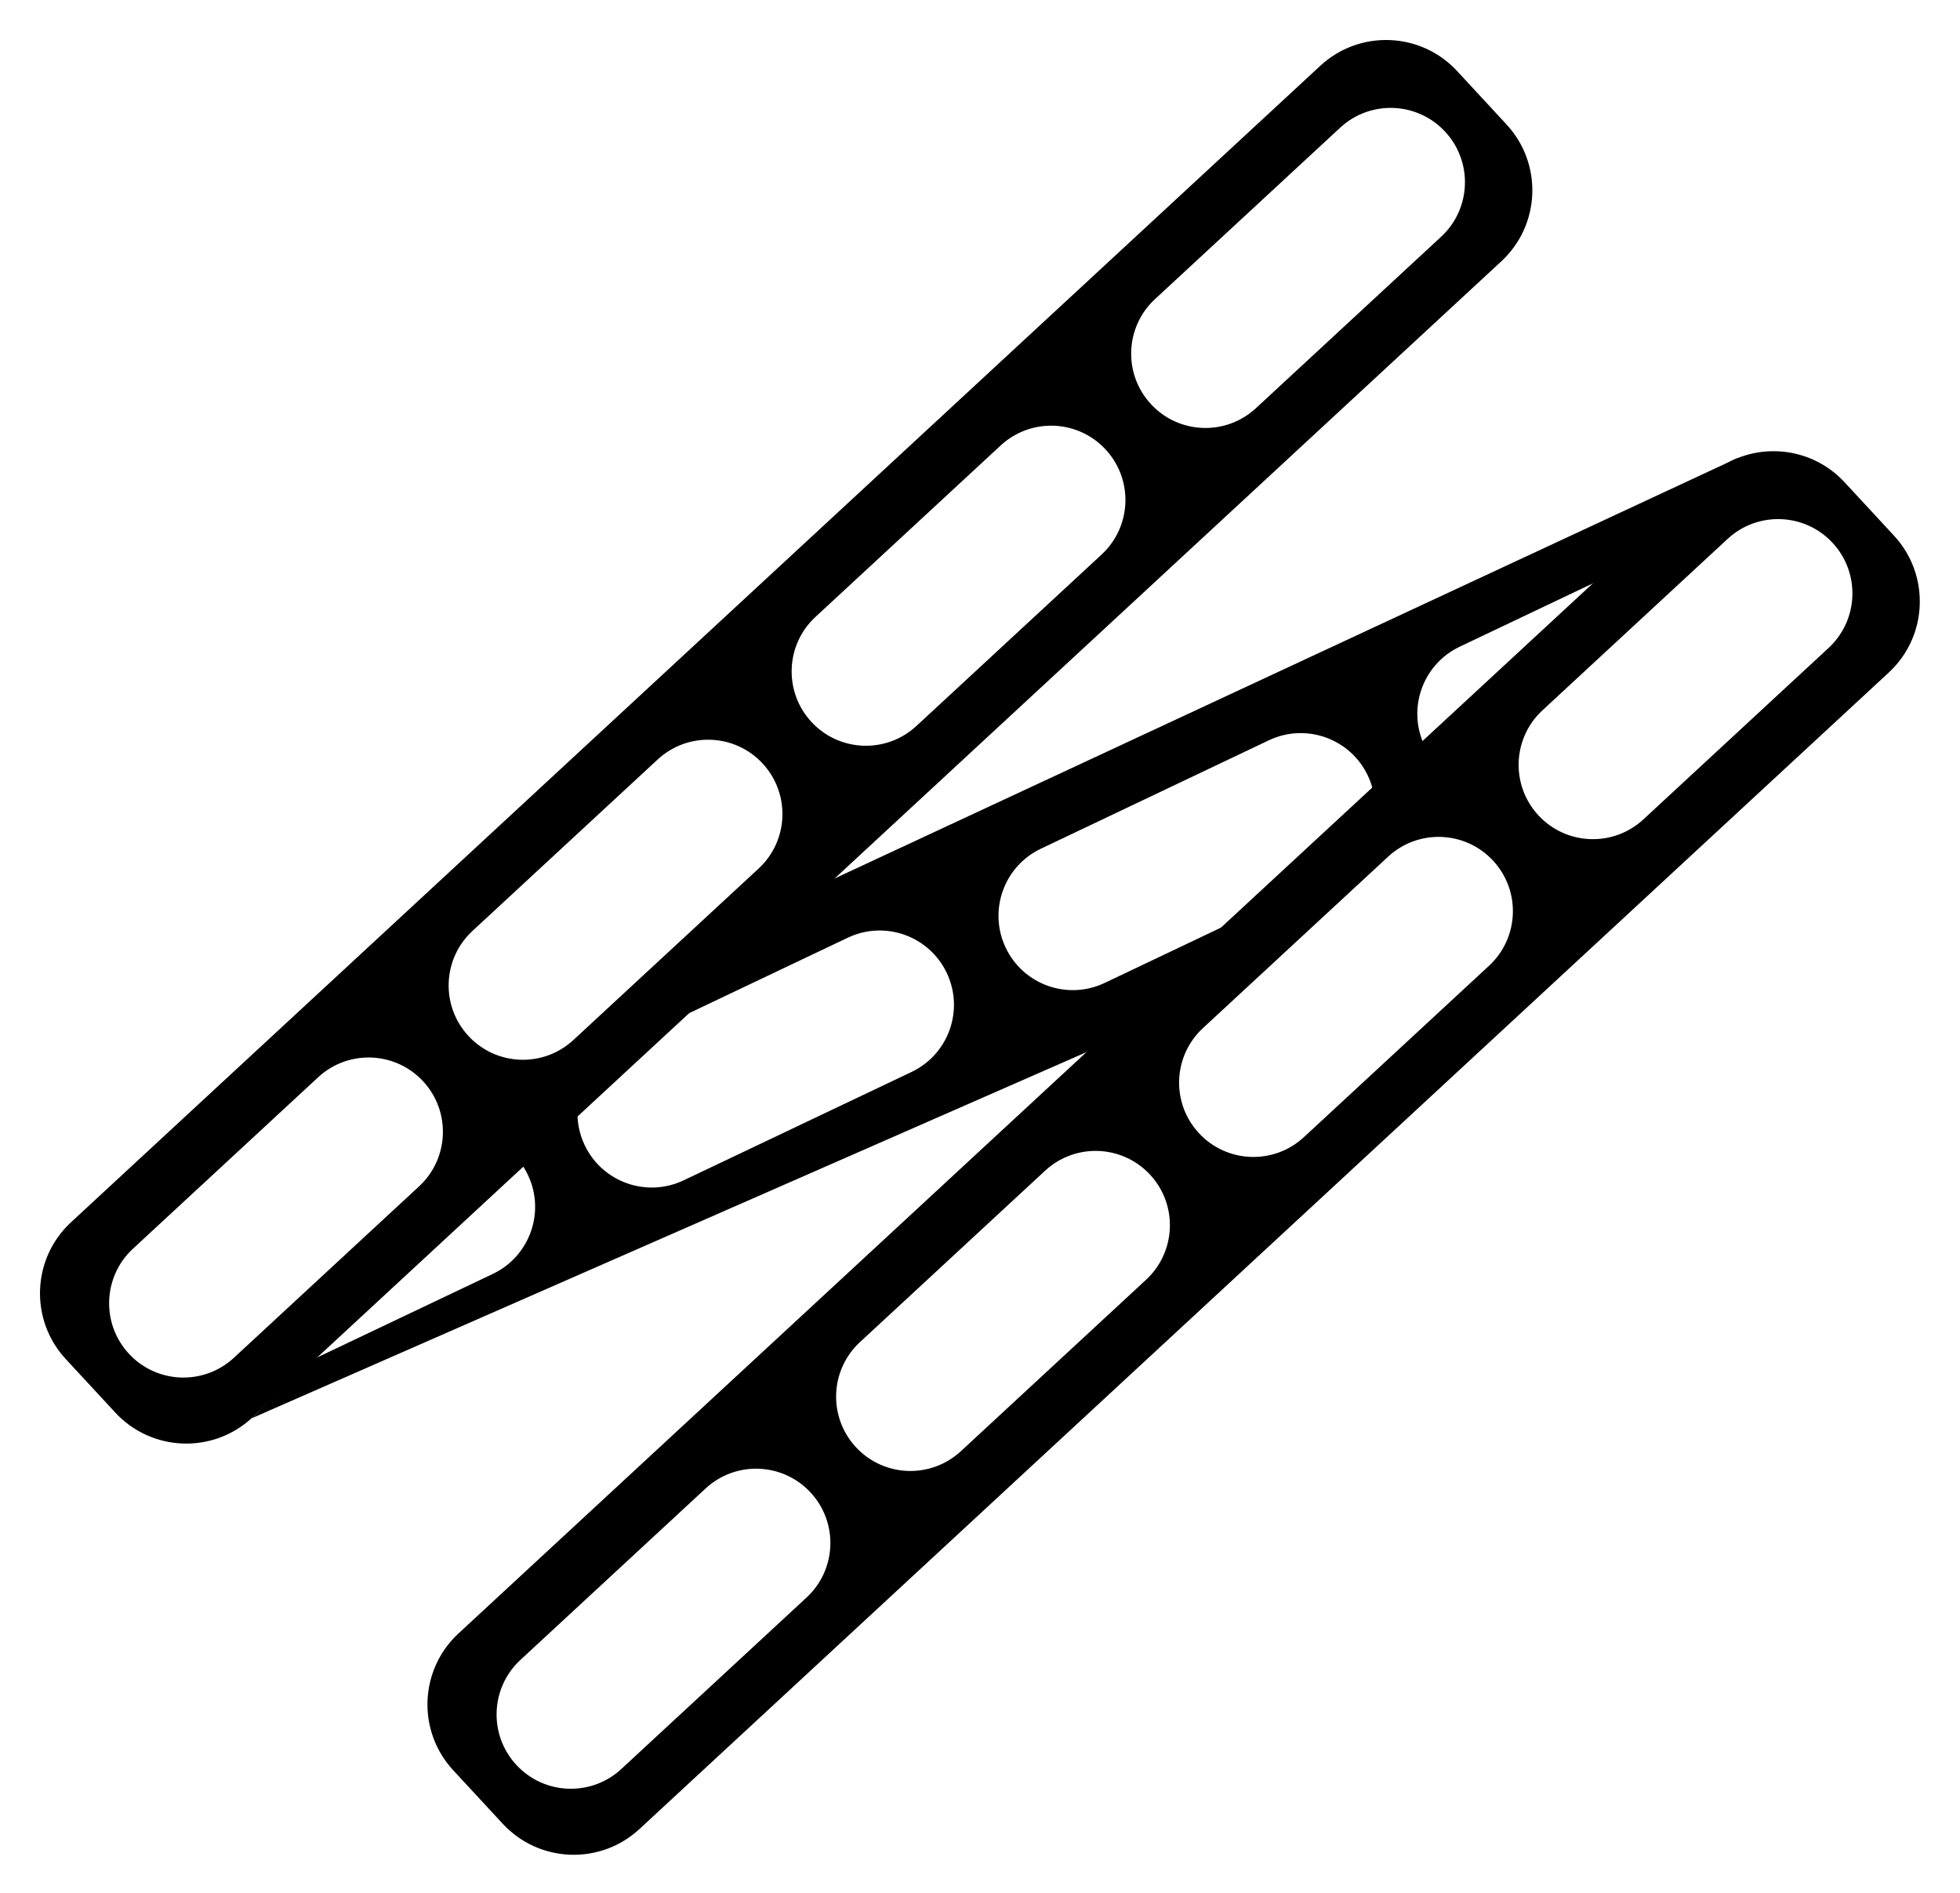
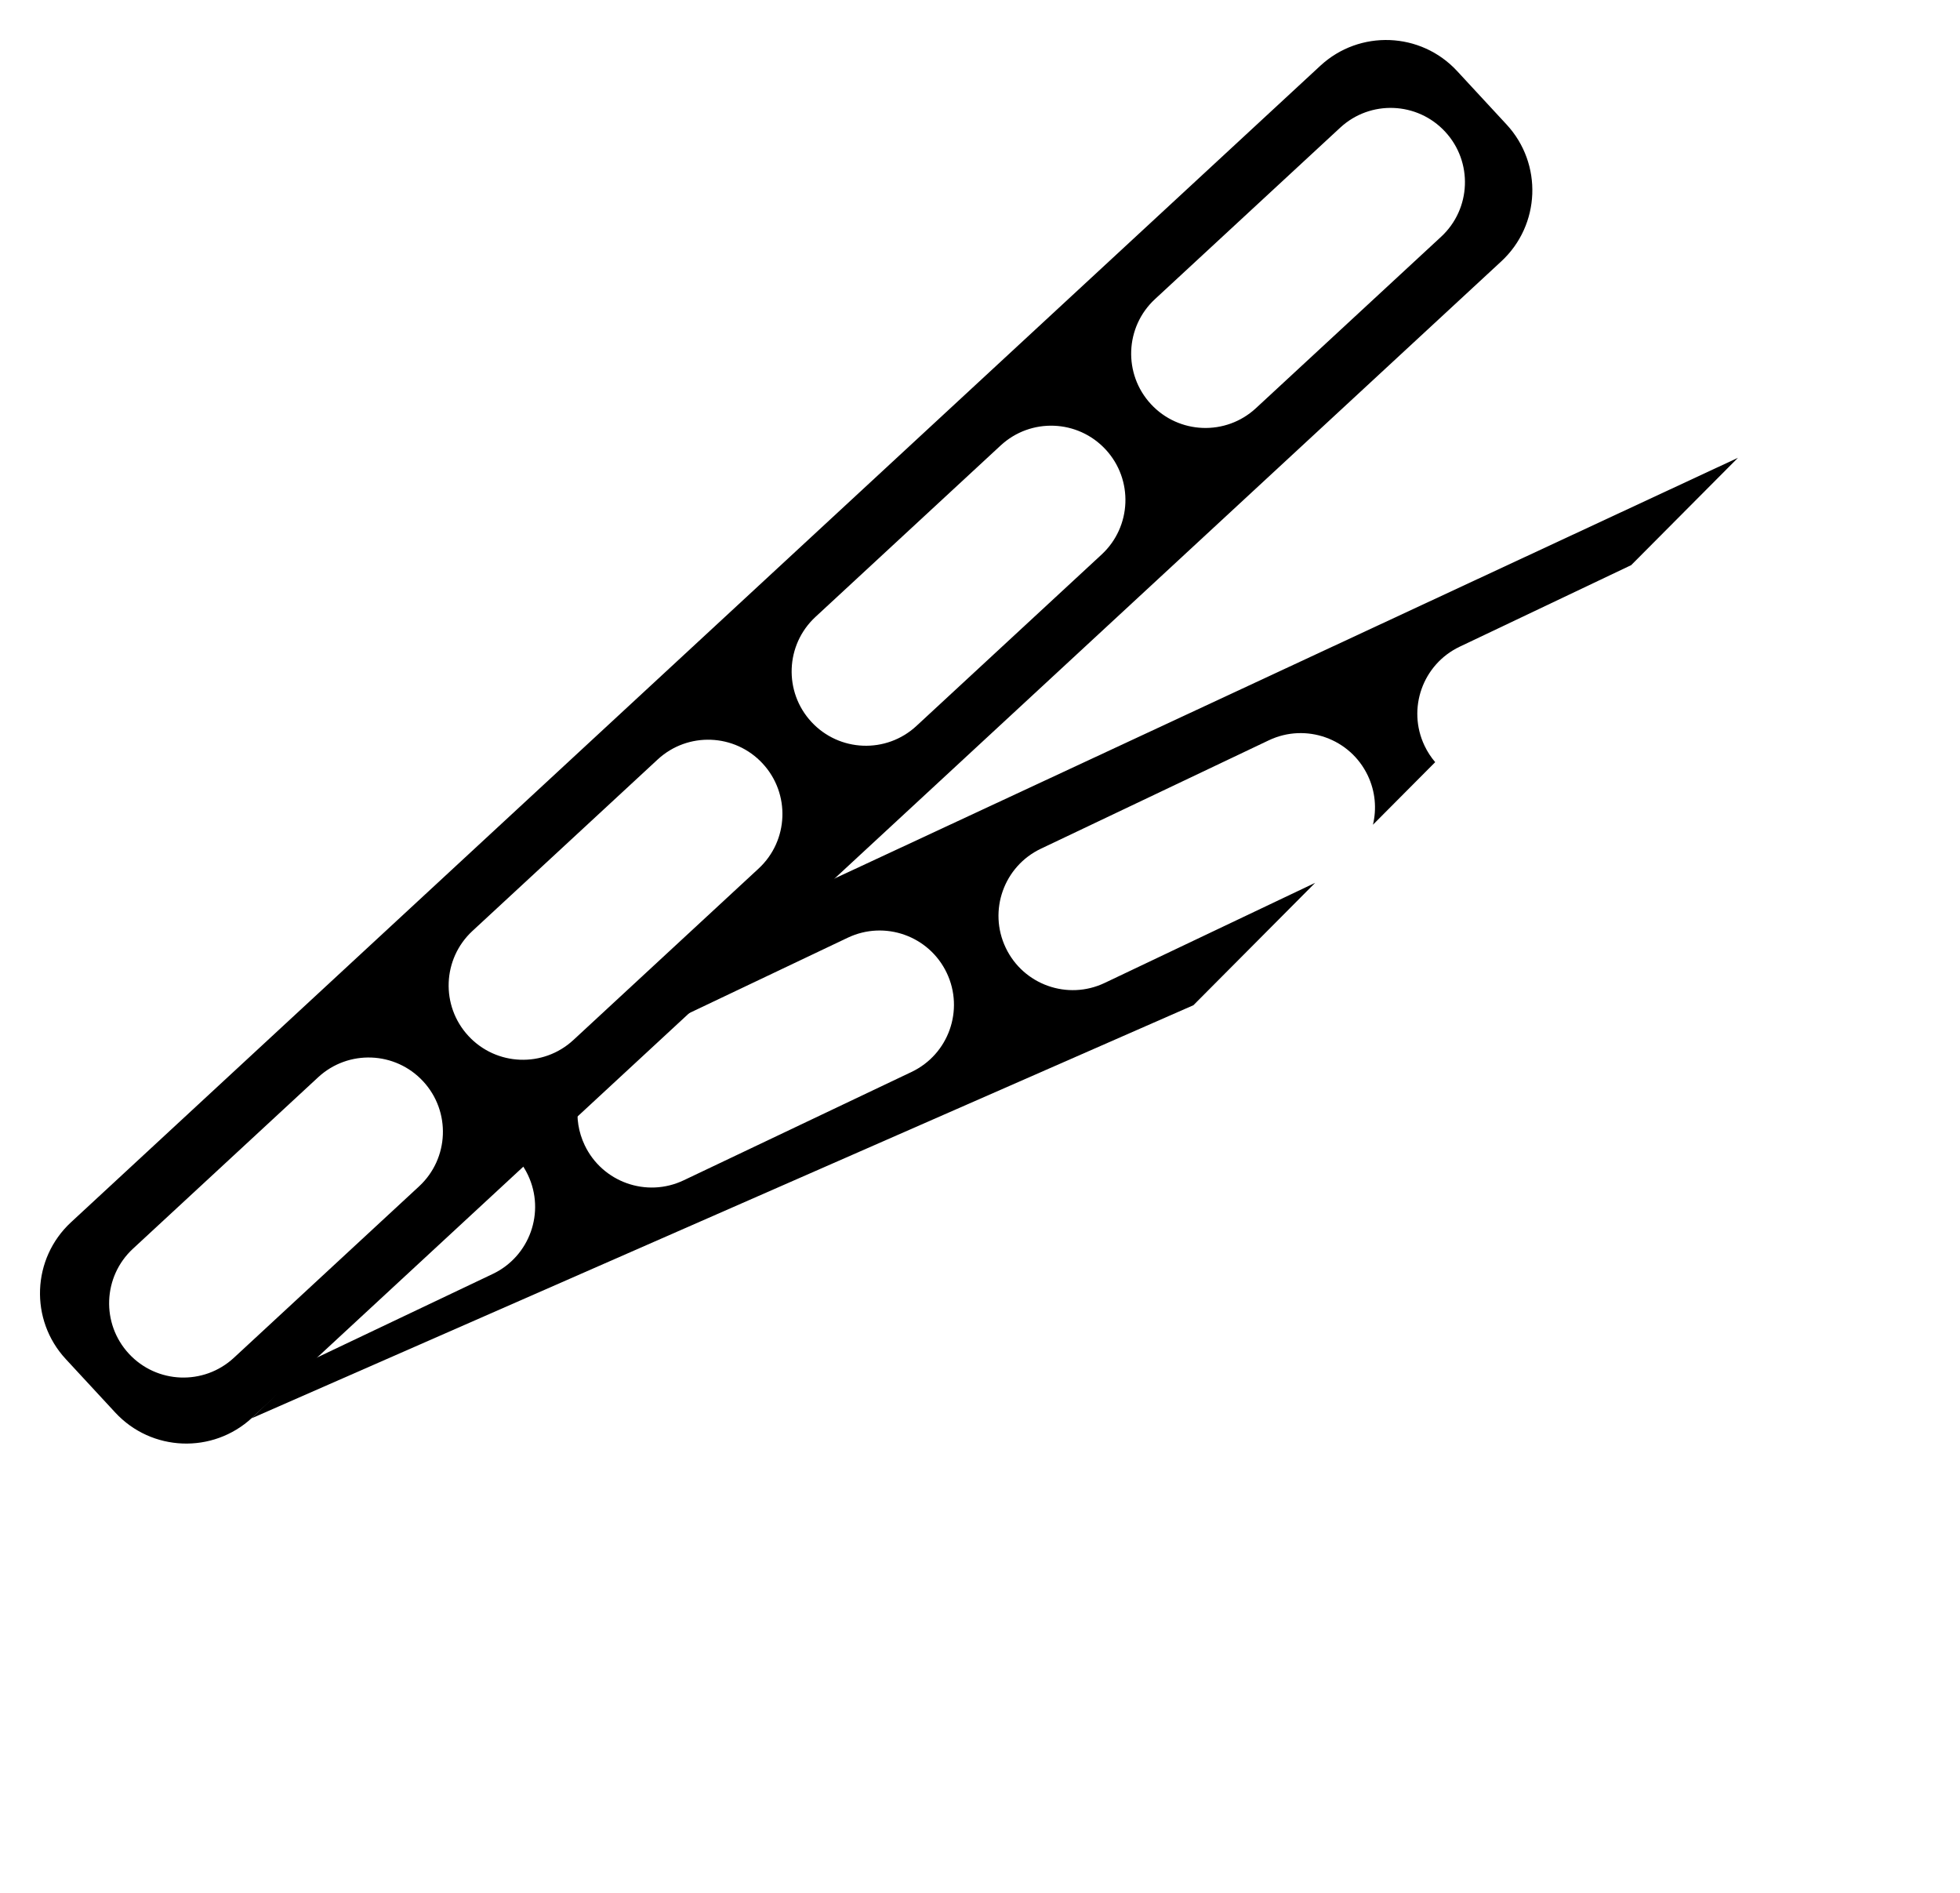
<svg xmlns="http://www.w3.org/2000/svg" width="405" height="391" viewBox="0 0 405 391" fill="none">
  <g clip-path="url(#clip0_461_1022)">
    <path fill-rule="evenodd" clip-rule="evenodd" d="M13.585 280.76C6.082 272.654 6.572 260 14.678 252.497L272.822 13.585C280.929 6.082 293.583 6.572 301.085 14.678L311.311 25.727C318.814 33.834 318.324 46.488 310.218 53.99L52.074 292.903C43.967 300.405 31.313 299.916 23.811 291.809L13.585 280.76ZM26.633 279.661C20.874 273.439 21.25 263.726 27.473 257.967L65.741 222.549C71.964 216.79 81.677 217.166 87.436 223.389C93.195 229.611 92.819 239.324 86.596 245.083L48.328 280.501C42.105 286.26 32.392 285.884 26.633 279.661ZM97.628 192.317C91.406 198.076 91.03 207.788 96.789 214.011C102.548 220.234 112.261 220.609 118.483 214.85L156.752 179.433C162.975 173.674 163.35 163.961 157.591 157.738C151.833 151.516 142.12 151.14 135.897 156.899L97.628 192.317ZM167.664 149.138C161.905 142.915 162.281 133.203 168.503 127.444L206.772 92.026C212.994 86.267 222.707 86.643 228.466 92.865C234.225 99.088 233.849 108.801 227.627 114.56L189.358 149.977C183.136 155.736 173.423 155.361 167.664 149.138ZM238.659 61.793C232.436 67.552 232.061 77.265 237.82 83.488C243.579 89.71 253.292 90.086 259.514 84.327L297.783 48.909C304.005 43.15 304.381 33.437 298.622 27.215C292.863 20.992 283.15 20.616 276.928 26.375L238.659 61.793Z" fill="black" />
-     <path fill-rule="evenodd" clip-rule="evenodd" d="M93.647 365.708C86.145 357.601 86.634 344.947 94.741 337.444L352.885 98.532C360.991 91.029 373.645 91.519 381.148 99.626L391.374 110.674C398.876 118.781 398.387 131.435 390.28 138.938L132.136 377.85C124.03 385.353 111.376 384.863 103.873 376.756L93.647 365.708ZM106.696 364.609C100.937 358.386 101.312 348.673 107.535 342.914L145.804 307.497C152.026 301.738 161.739 302.113 167.498 308.336C173.257 314.559 172.881 324.271 166.659 330.03L128.39 365.448C122.168 371.207 112.455 370.831 106.696 364.609ZM177.691 277.264C171.468 283.023 171.093 292.736 176.852 298.958C182.61 305.181 192.323 305.557 198.546 299.798L236.815 264.38C243.037 258.621 243.413 248.908 237.654 242.686C231.895 236.463 222.182 236.087 215.96 241.846L177.691 277.264ZM247.726 234.085C241.967 227.863 242.343 218.15 248.566 212.391L286.834 176.973C293.057 171.214 302.77 171.59 308.529 177.813C314.288 184.035 313.912 193.748 307.689 199.507L269.421 234.925C263.198 240.684 253.485 240.308 247.726 234.085ZM318.722 146.74C312.499 152.499 312.123 162.212 317.882 168.435C323.641 174.657 333.354 175.033 339.577 169.274L377.845 133.856C384.068 128.097 384.444 118.384 378.685 112.162C372.926 105.939 363.213 105.564 356.99 111.322L318.722 146.74Z" fill="black" />
    <path fill-rule="evenodd" clip-rule="evenodd" d="M163.727 185.545L359.121 94.574L337.055 116.751L301.626 133.596C293.969 137.236 290.713 146.395 294.354 154.052C294.951 155.308 295.696 156.445 296.558 157.452L283.695 170.38C284.486 167.087 284.197 163.511 282.63 160.213C278.989 152.556 269.83 149.3 262.173 152.94L215.082 175.33C207.425 178.971 204.169 188.129 207.809 195.786C211.45 203.444 220.608 206.7 228.265 203.059L271.753 182.383L246.594 207.668L52 293L64.613 280.869L101.812 263.183C109.469 259.543 112.725 250.384 109.084 242.727C108.584 241.674 107.979 240.705 107.289 239.826L119.429 228.15C119.093 230.935 119.516 233.845 120.809 236.566C124.45 244.223 133.608 247.479 141.265 243.838L188.357 221.449C196.014 217.808 199.27 208.65 195.63 200.992C191.989 193.335 182.83 190.079 175.173 193.72L135.727 212.474L163.727 185.545Z" fill="black" />
  </g>
  <defs>
    <clipPath id="clip0_461_1022">
      <rect width="405" height="391" fill="white" />
    </clipPath>
  </defs>
</svg>